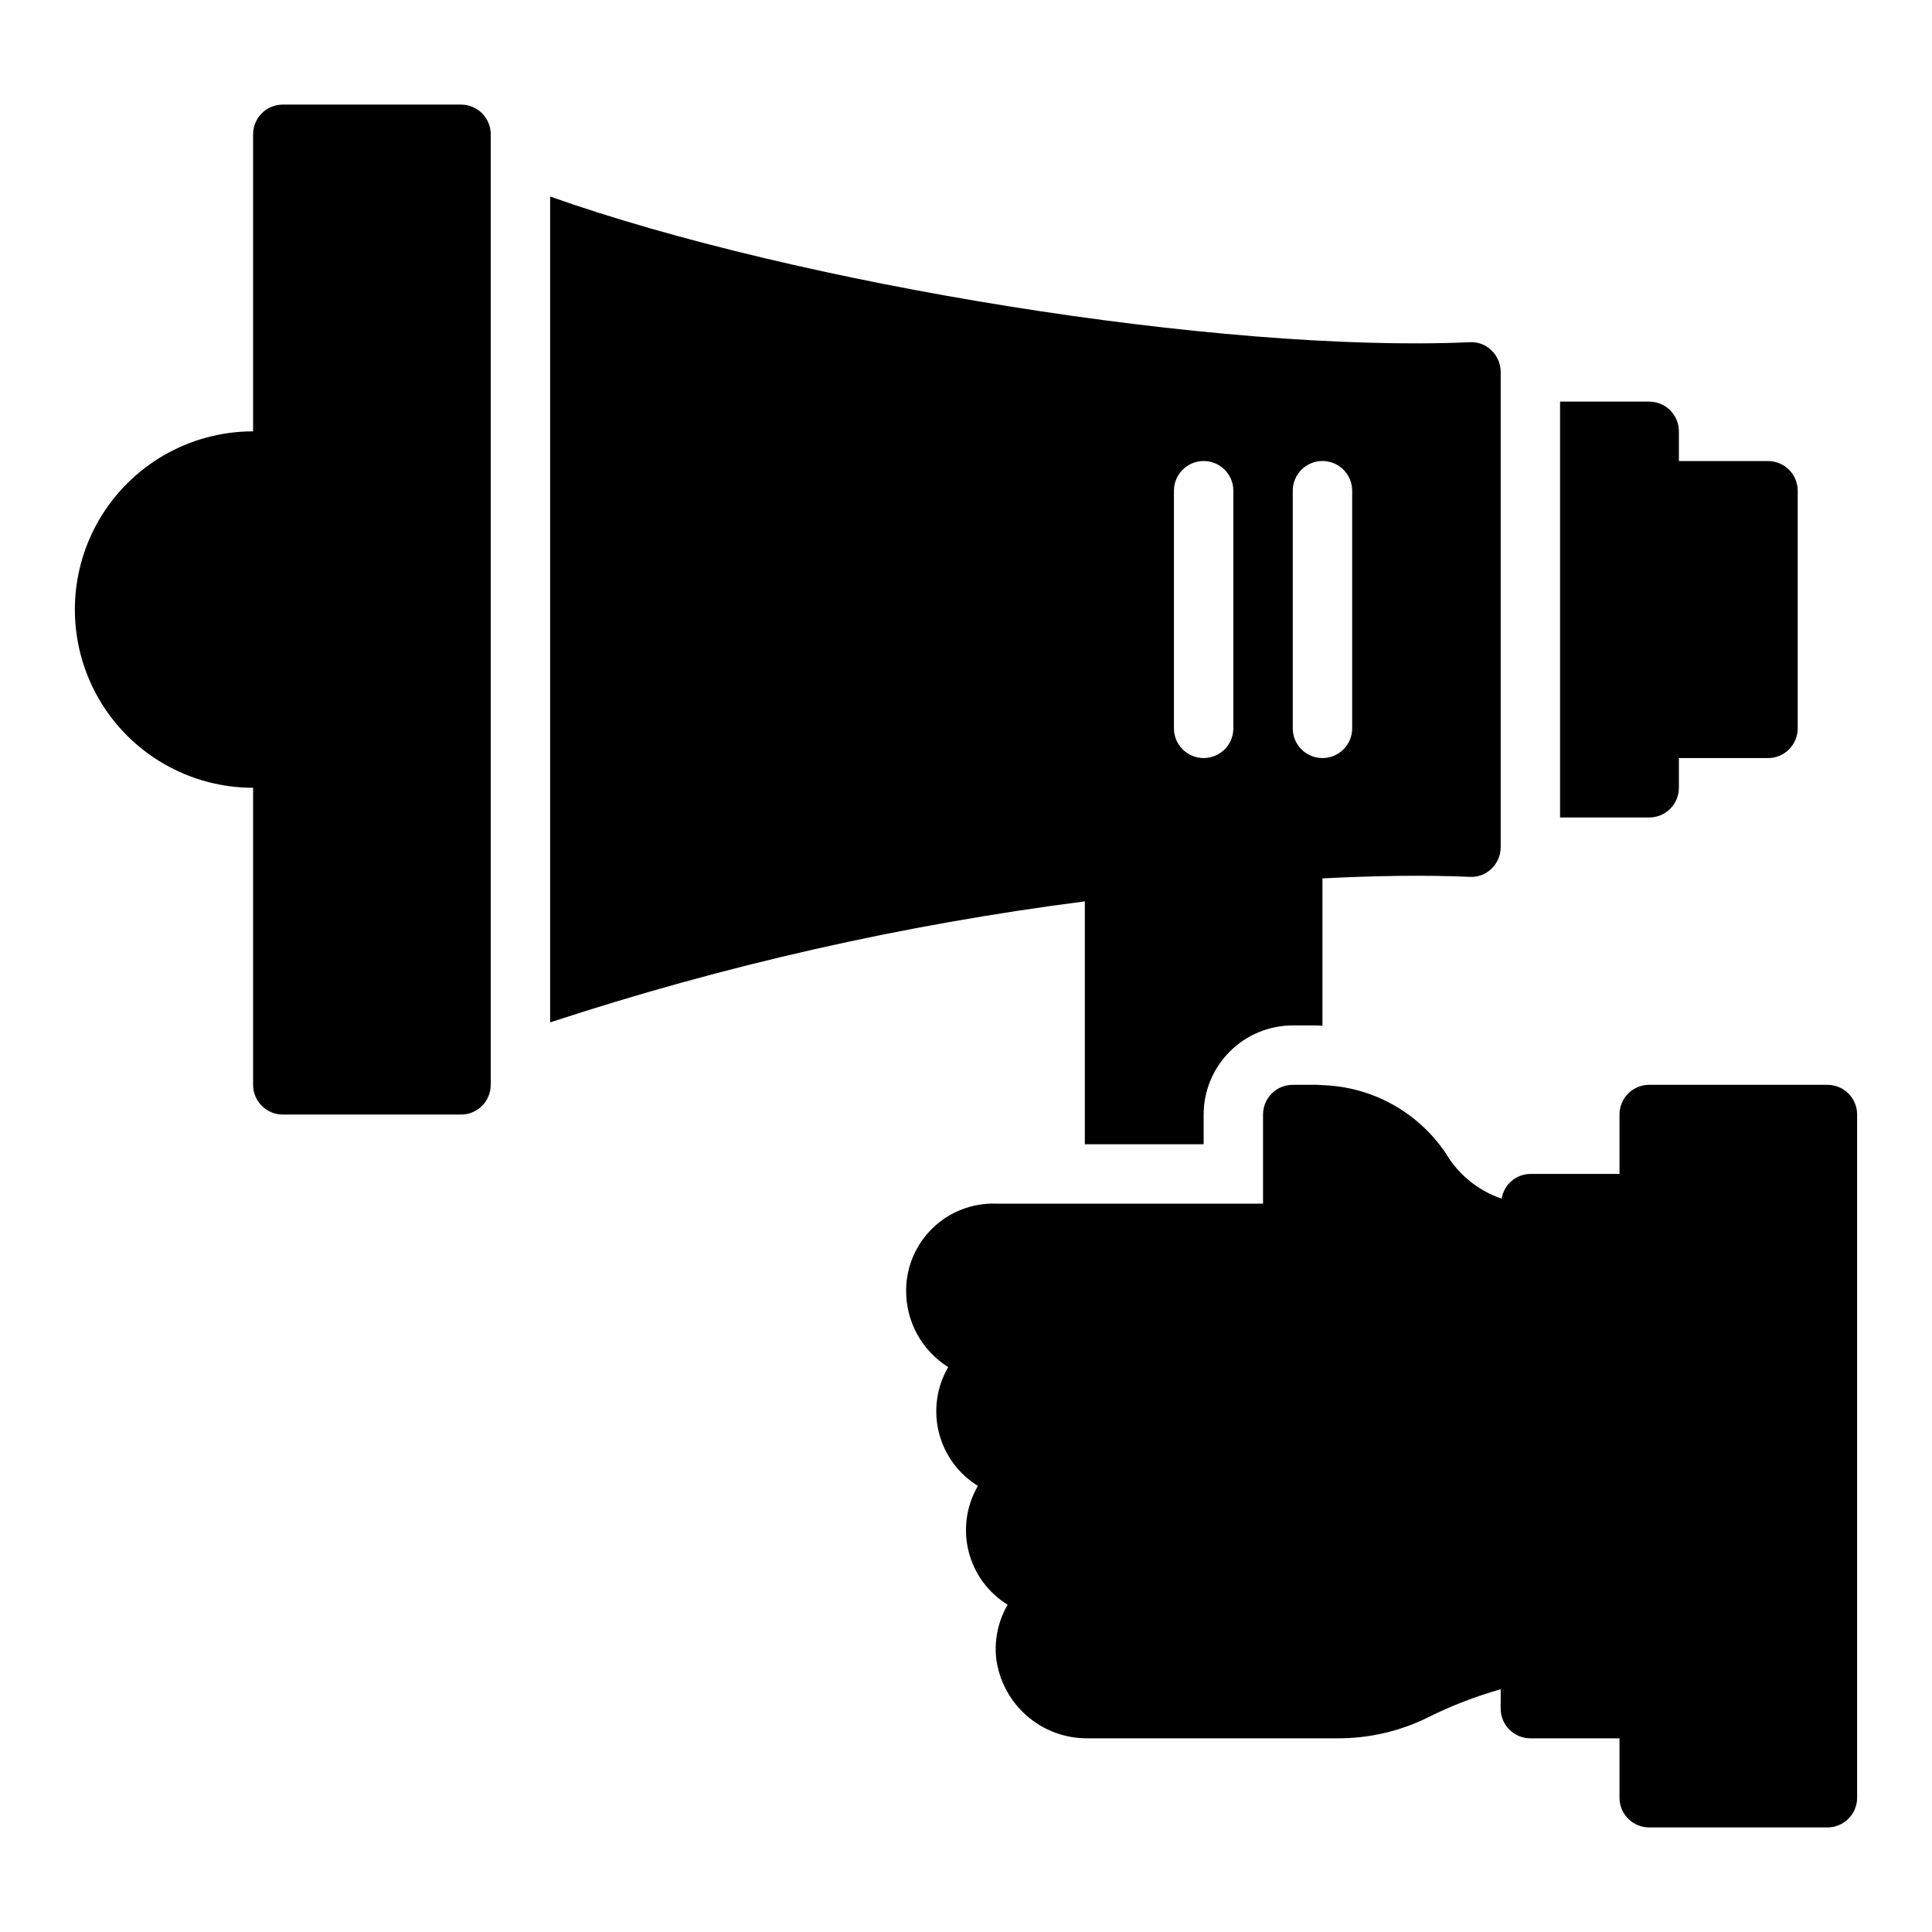
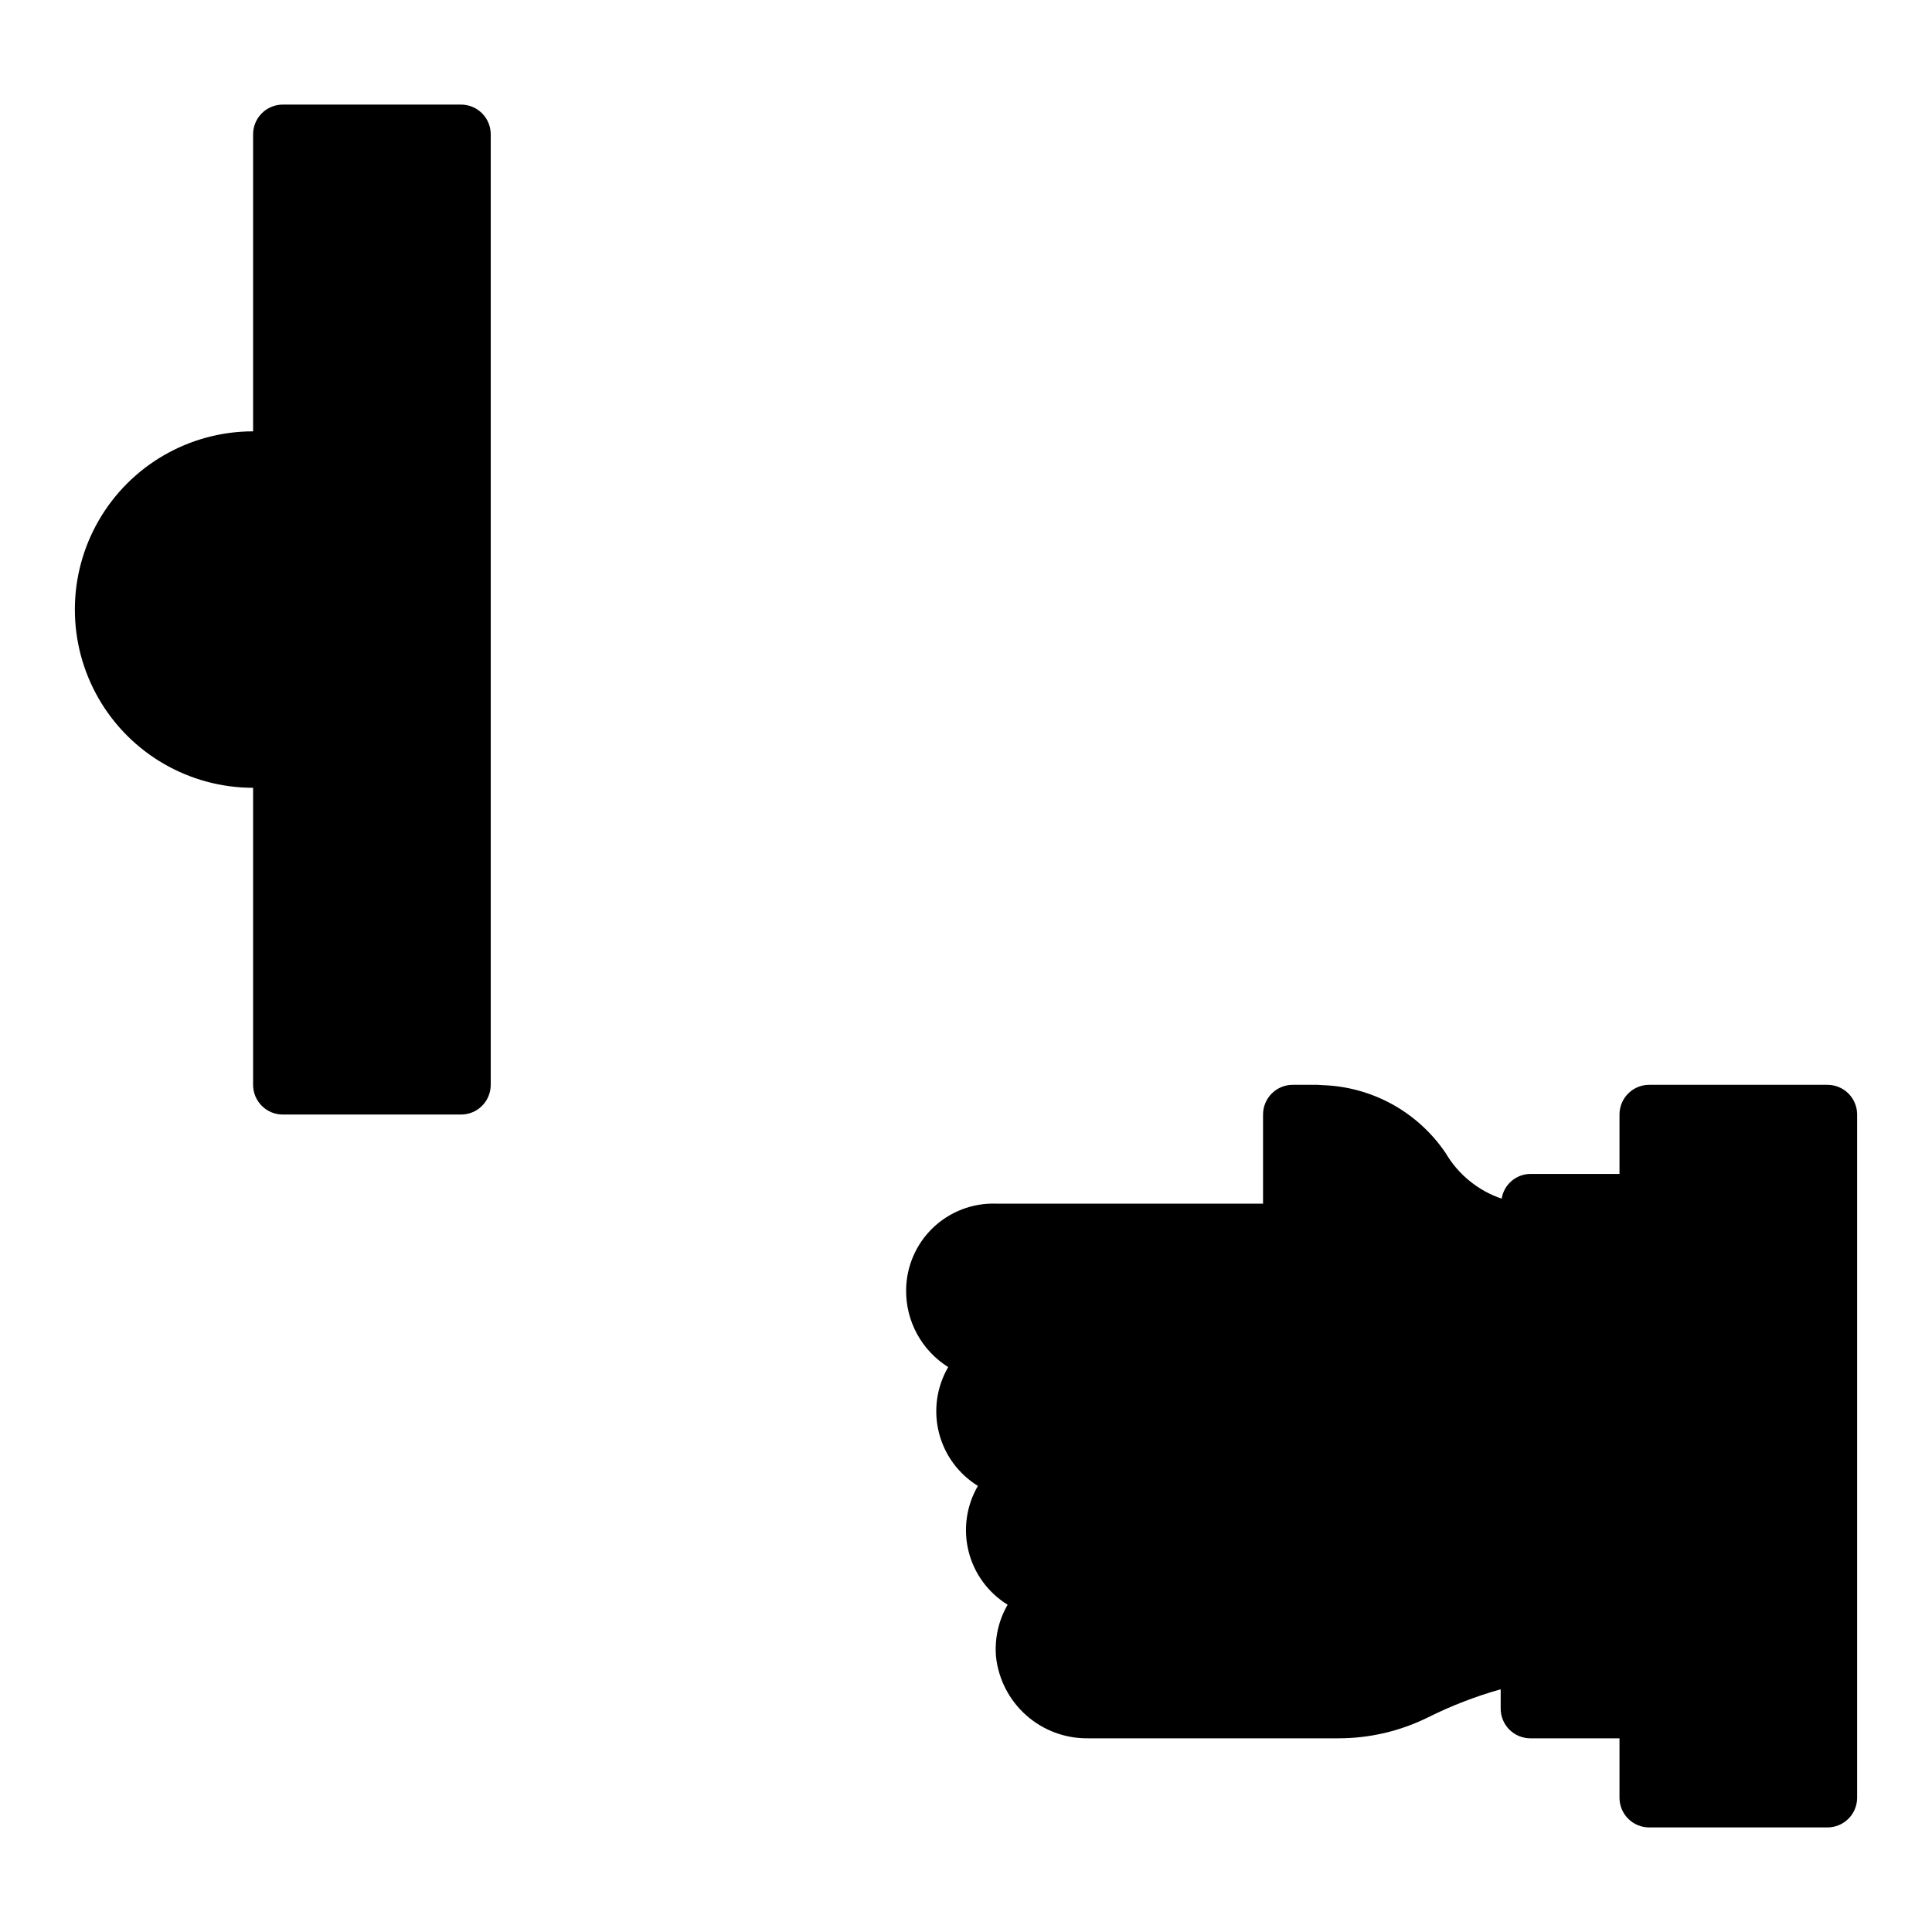
<svg xmlns="http://www.w3.org/2000/svg" fill="#000000" width="800px" height="800px" version="1.1" viewBox="144 144 512 512">
  <g>
    <path d="m628.29 431.49h-47.234c-2.086-0.004-4.09 0.824-5.566 2.301-1.477 1.477-2.305 3.481-2.305 5.57v15.742h-23.617c-3.797 0.031-7.016 2.805-7.606 6.555-6.227-2.106-11.488-6.383-14.824-12.043-7.359-10.914-19.516-17.629-32.676-18.039-0.473-0.016-0.938-0.086-1.414-0.086h-6.457c-2.086-0.004-4.09 0.824-5.566 2.301-1.477 1.477-2.305 3.481-2.305 5.57v23.617h-70.848c-6.199-0.18-12.211 2.144-16.676 6.449-4.465 4.305-7.012 10.227-7.062 16.426-0.102 8.293 4.125 16.039 11.152 20.441-3.055 5.238-3.941 11.465-2.469 17.348 1.469 5.883 5.18 10.957 10.34 14.141-3.055 5.238-3.941 11.465-2.469 17.348 1.469 5.883 5.184 10.957 10.344 14.141-2.426 4.188-3.496 9.02-3.07 13.84 0.66 5.984 3.527 11.508 8.039 15.496s10.348 6.148 16.371 6.066h66.281c8.227 0.008 16.348-1.879 23.723-5.519 6.191-3.094 12.66-5.598 19.32-7.473v5.121c0 2.086 0.828 4.09 2.305 5.566 1.477 1.477 3.481 2.305 5.566 2.305h23.617v15.742c0 2.09 0.828 4.094 2.305 5.57 1.477 1.477 3.481 2.305 5.566 2.305h47.234c2.086 0 4.09-0.828 5.566-2.305 1.477-1.477 2.305-3.481 2.305-5.57v-181.05c0-2.09-0.828-4.094-2.305-5.57-1.477-1.477-3.481-2.305-5.566-2.301z" />
-     <path d="m612.54 266.18h-23.617v-7.875c0.004-2.086-0.828-4.09-2.305-5.566-1.477-1.477-3.477-2.305-5.566-2.305h-23.617v110.21h23.617c2.09 0.004 4.09-0.824 5.566-2.301 1.477-1.477 2.309-3.481 2.305-5.57v-7.871h23.617c2.09 0 4.09-0.828 5.566-2.305 1.477-1.477 2.309-3.481 2.305-5.566v-62.977c0.004-2.09-0.828-4.094-2.305-5.57-1.477-1.477-3.477-2.305-5.566-2.301z" />
-     <path d="m539.27 236.87c-1.527-1.523-3.637-2.316-5.789-2.176-66.336 2.906-178.4-15.457-243.69-38.613v218.86c46.113-15.141 93.559-25.879 141.7-32.07v64.363h31.488v-7.871c0.004-6.262 2.496-12.266 6.922-16.691 4.43-4.43 10.43-6.918 16.691-6.926h6.457c0.477 0 0.941 0.074 1.414 0.086v-39.047c14.066-0.719 27.316-0.93 39.016-0.406 2.152 0.133 4.258-0.66 5.789-2.176 1.551-1.484 2.43-3.539 2.43-5.688v-125.95c0-2.148-0.879-4.203-2.43-5.688zm-68.418 100.15c0 4.348-3.523 7.871-7.871 7.871-4.348 0-7.875-3.523-7.875-7.871v-62.977c0-4.348 3.527-7.871 7.875-7.871 4.348 0 7.871 3.523 7.871 7.871zm31.488 0c0 4.348-3.527 7.871-7.875 7.871-4.348 0-7.871-3.523-7.871-7.871v-62.977c0-4.348 3.523-7.871 7.871-7.871 4.348 0 7.875 3.523 7.875 7.871z" />
    <path d="m274.05 421v-241.41c0-2.09-0.828-4.09-2.305-5.566-1.477-1.477-3.481-2.309-5.566-2.305h-47.234c-2.086-0.004-4.09 0.828-5.566 2.305s-2.305 3.477-2.305 5.566v78.719c-16.875 0-32.469 9.004-40.906 23.617s-8.438 32.617 0 47.23c8.438 14.617 24.031 23.617 40.906 23.617v78.723c0 2.086 0.828 4.09 2.305 5.566 1.477 1.477 3.481 2.305 5.566 2.305h47.234c2.086 0 4.09-0.828 5.566-2.305 1.477-1.477 2.305-3.481 2.305-5.566z" />
  </g>
</svg>